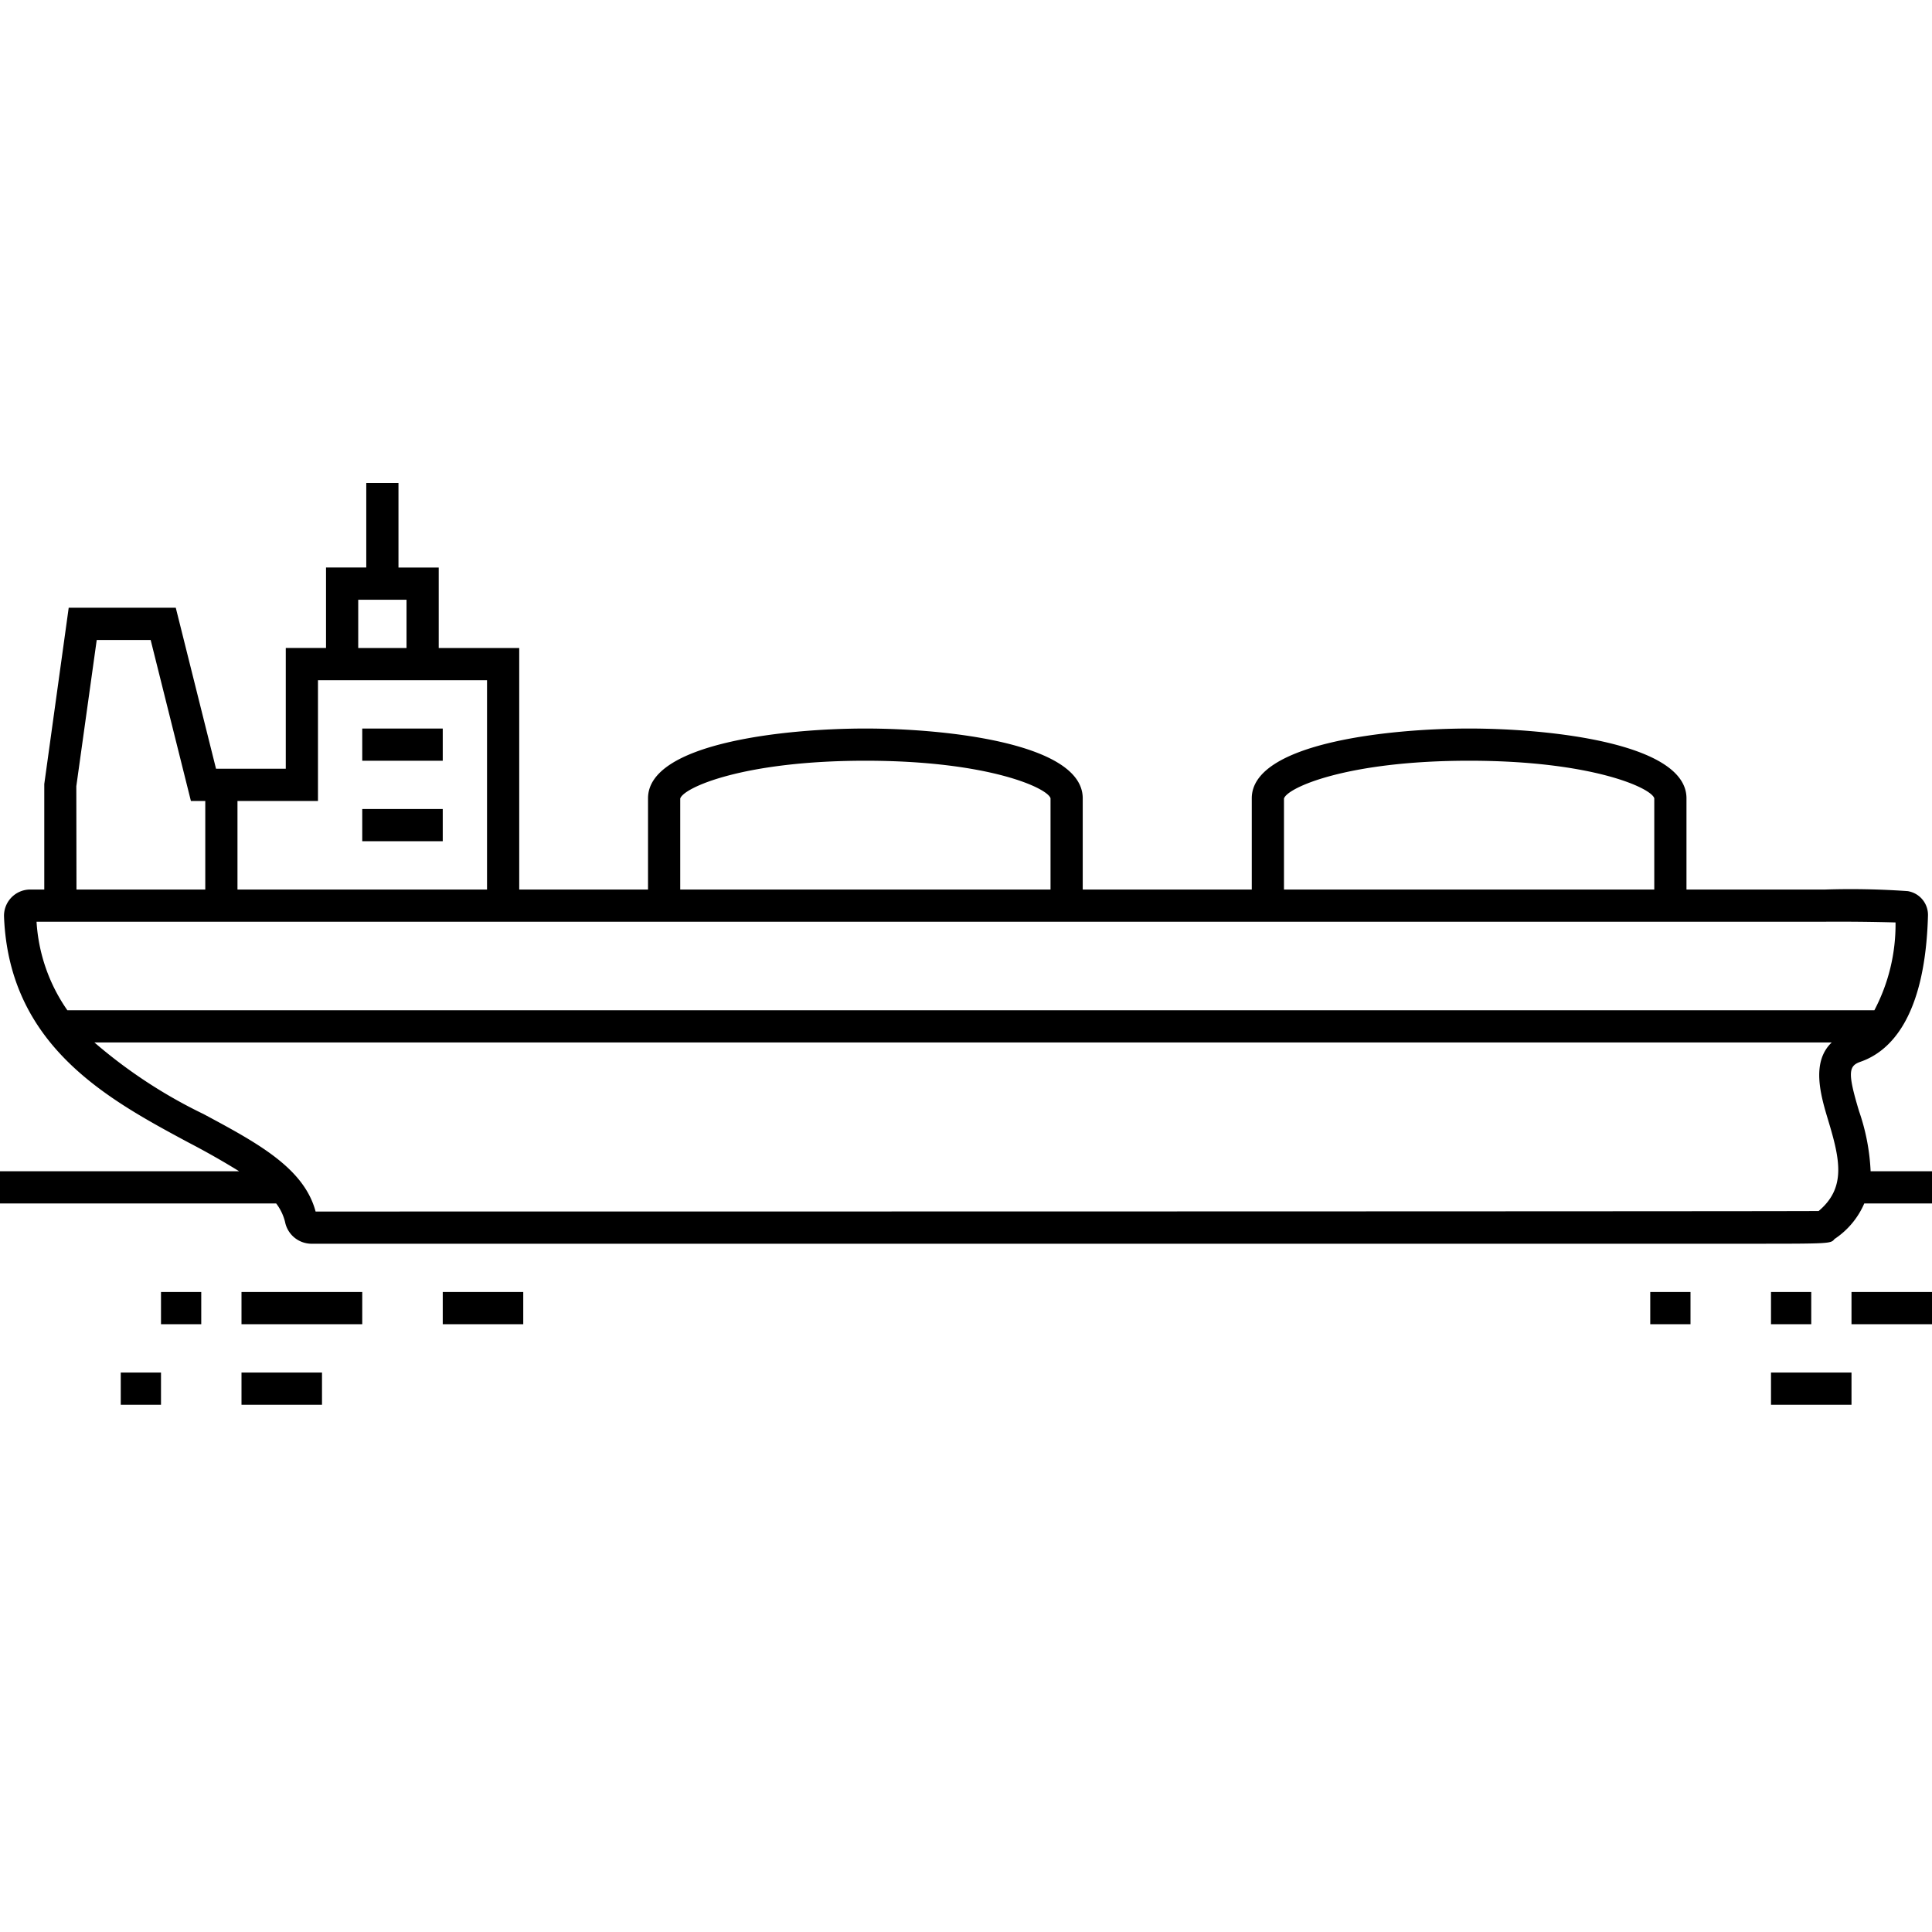
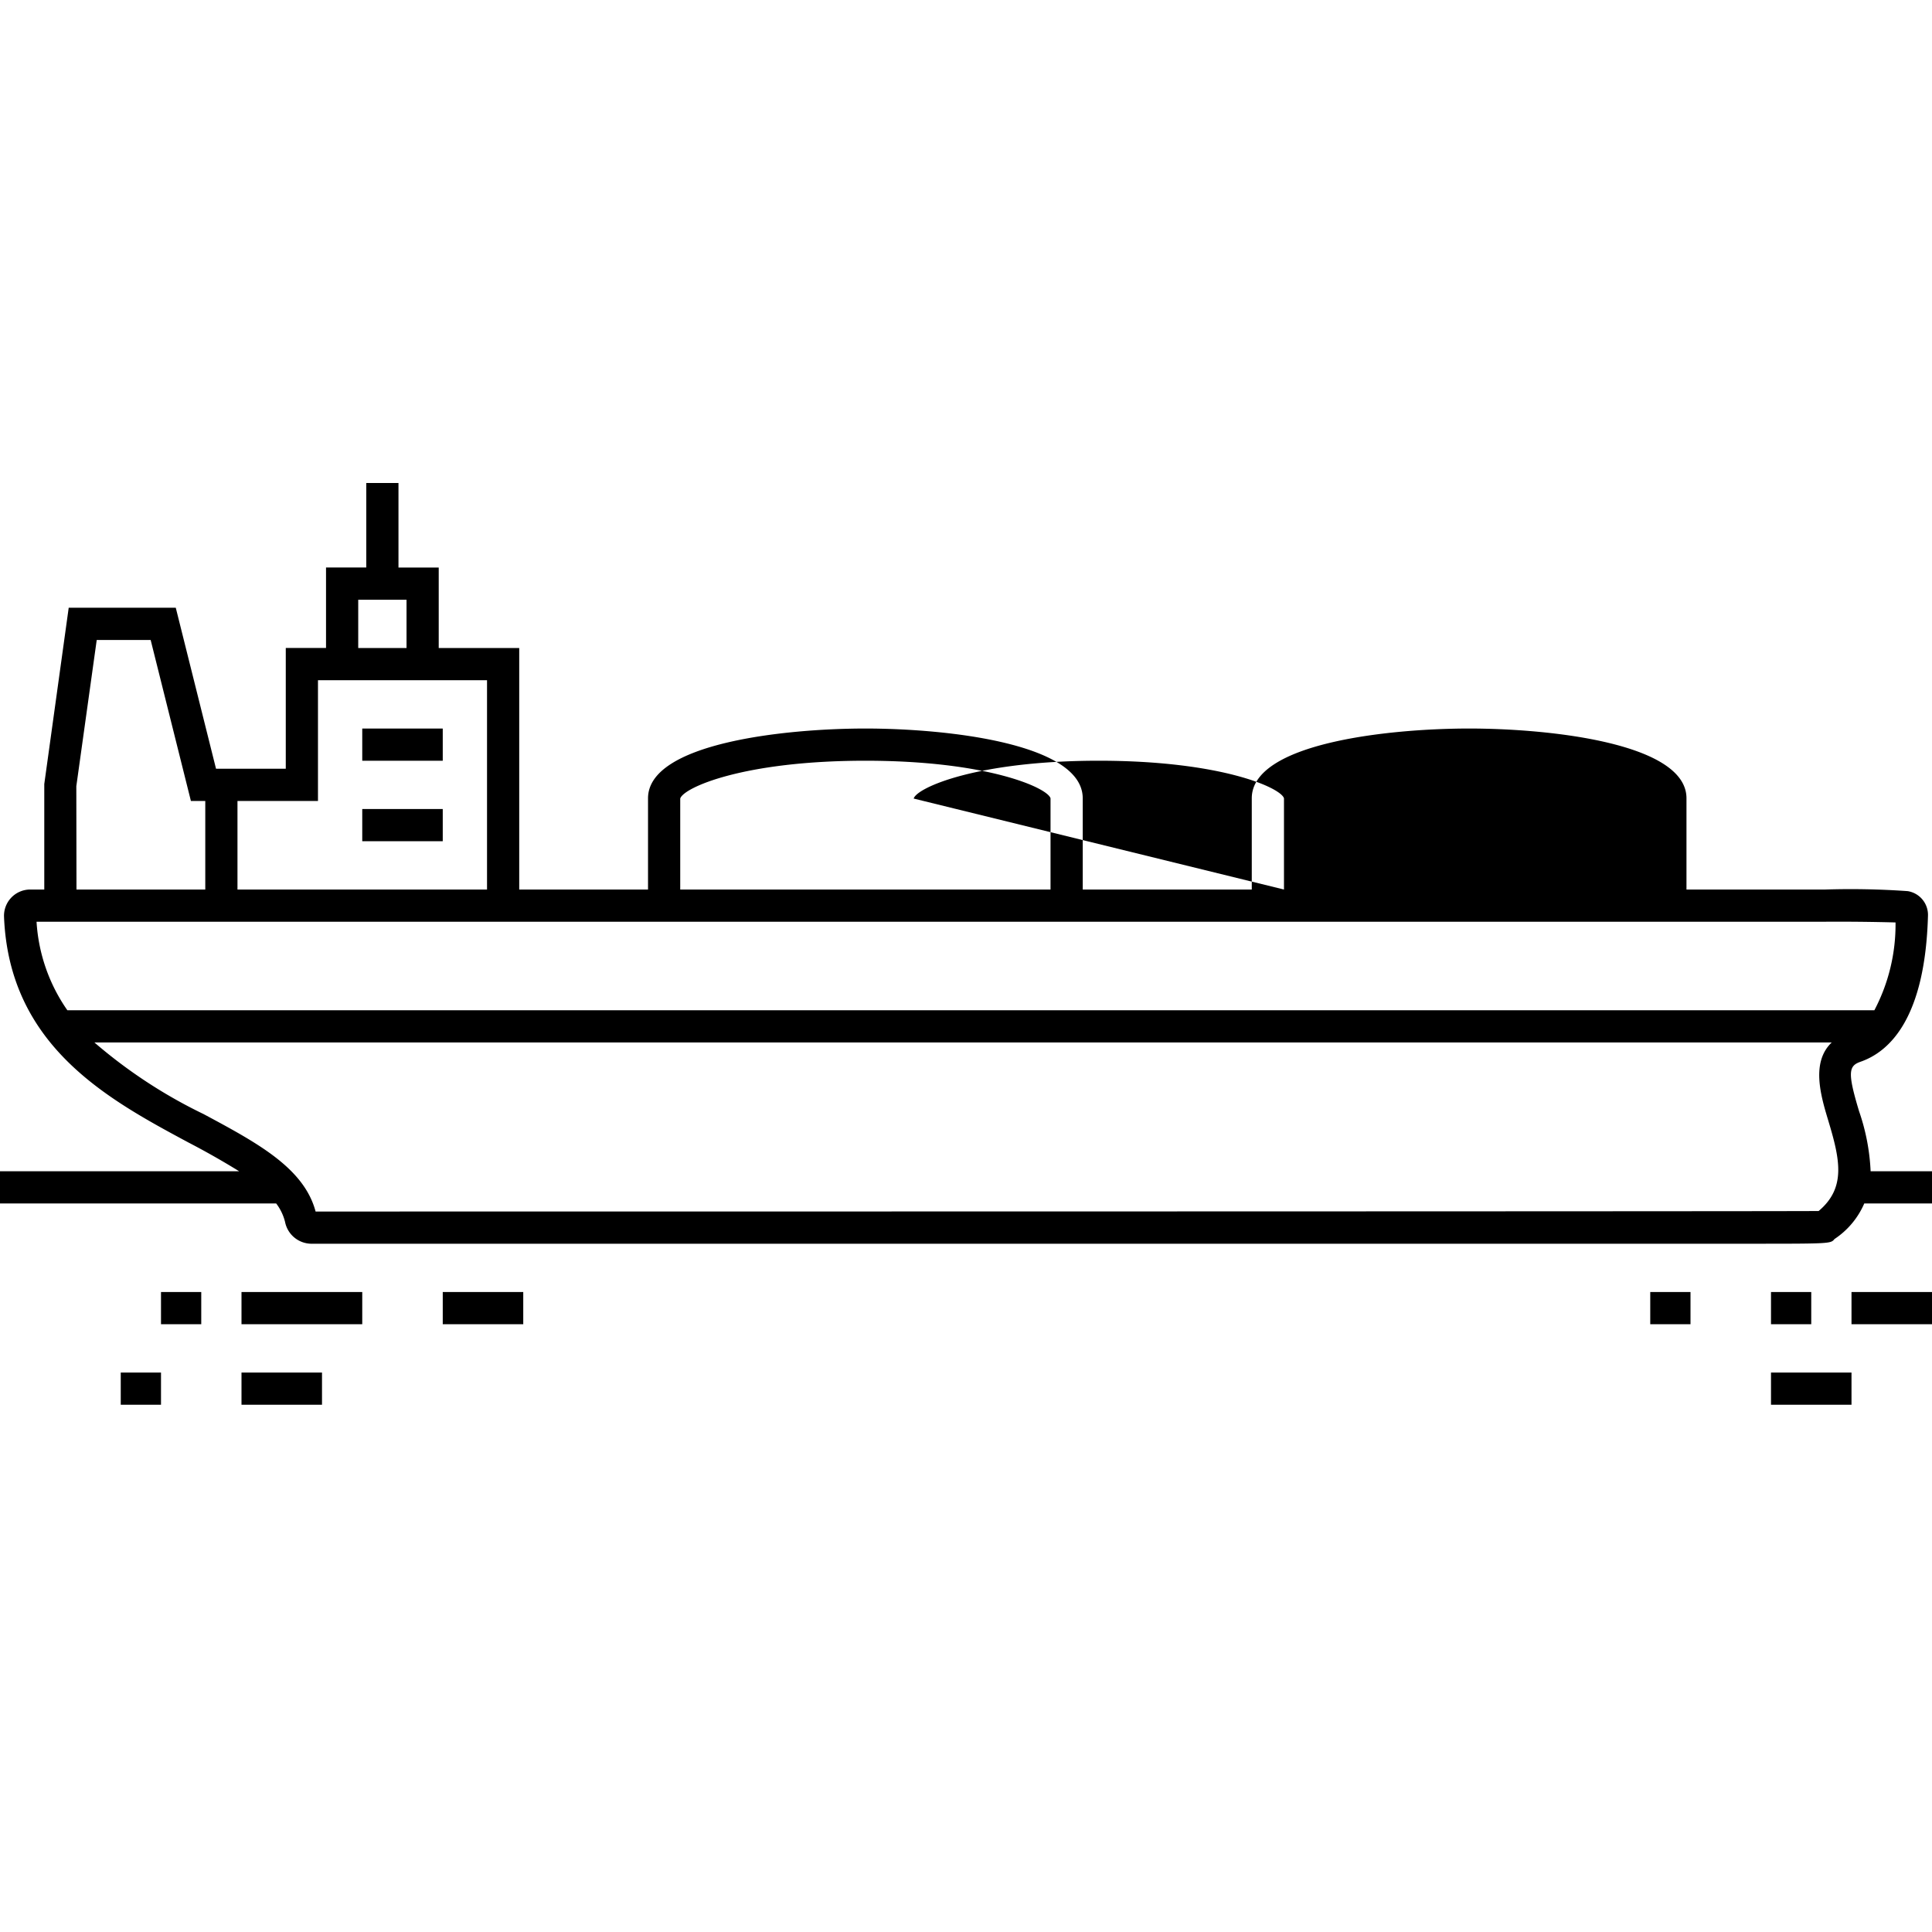
<svg xmlns="http://www.w3.org/2000/svg" id="icon-ui-svg" viewBox="0 0 48 48">
-   <path d="M11 18.9H9v-.8h2zm0 1.2H9v.8h2zm35.475 9H48v.8h-1.683a2.016 2.016 0 0 1-.739.883c-.095.117-.095.117-2.16.117H7.723a.672.672 0 0 1-.641-.542 1.254 1.254 0 0 0-.22-.458H0v-.8h5.942a19.554 19.554 0 0 0-1.264-.717C2.696 27.318.228 25.995.1 22.775a.652.652 0 0 1 .65-.675h.35v-2.621l.607-4.38h2.66l1 4H7.1v-3h1v-2h1V12h.8v2.1h1v2h2v6h3.2v-2.267c0-1.368 3.394-1.733 5.4-1.733s5.4.365 5.4 1.733V22.1h4.2v-2.267c0-1.368 3.394-1.733 5.4-1.733s5.4.365 5.4 1.733V22.1h3.45a20.126 20.126 0 0 1 2.047.04.598.598 0 0 1 .503.61c-.07 2.541-.948 3.375-1.673 3.628-.297.103-.332.259-.039 1.23a5.26 5.26 0 0 1 .287 1.492zm-14.575-7h9.2v-2.267c-.077-.26-1.558-.933-4.6-.933s-4.523.672-4.6.94zm-15 0h9.2v-2.267c-.077-.26-1.558-.933-4.6-.933s-4.523.672-4.6.94zm-8-6h1.2v-1.2H8.9zm-3 3.8v2.2h6.2v-5.2H7.9v3zm-4 2.2h3.2v-2.2h-.357l-1-4h-1.34l-.507 3.634zm-.992.8a4.289 4.289 0 0 0 .766 2.2h44.894a4.575 4.575 0 0 0 .526-2.182 52.124 52.124 0 0 0-1.744-.018zm44.515 4.94c-.192-.632-.428-1.45.085-1.94H2.346a12.381 12.381 0 0 0 2.71 1.778c1.337.717 2.497 1.339 2.785 2.422 0 0 37.107-.001 37.343-.013.683-.575.534-1.27.239-2.246zM41 32.9h1v-.8h-1zm3-.8v.8h1v-.8zM3 34.9h1v-.8H3zm43-2h2v-.8h-2zm-40 0h3v-.8H6zm38 2h2v-.8h-2zm-33-2h2v-.8h-2zm-7 0h1v-.8H4zm2 2h2v-.8H6z" id="icon-ui-svg--base" />
+   <path d="M11 18.9H9v-.8h2zm0 1.2H9v.8h2zm35.475 9H48v.8h-1.683a2.016 2.016 0 0 1-.739.883c-.095.117-.095.117-2.16.117H7.723a.672.672 0 0 1-.641-.542 1.254 1.254 0 0 0-.22-.458H0v-.8h5.942a19.554 19.554 0 0 0-1.264-.717C2.696 27.318.228 25.995.1 22.775a.652.652 0 0 1 .65-.675h.35v-2.621l.607-4.38h2.66l1 4H7.1v-3h1v-2h1V12h.8v2.1h1v2h2v6h3.2v-2.267c0-1.368 3.394-1.733 5.4-1.733s5.4.365 5.4 1.733V22.1h4.2v-2.267c0-1.368 3.394-1.733 5.4-1.733s5.4.365 5.4 1.733V22.1h3.45a20.126 20.126 0 0 1 2.047.04.598.598 0 0 1 .503.61c-.07 2.541-.948 3.375-1.673 3.628-.297.103-.332.259-.039 1.23a5.26 5.26 0 0 1 .287 1.492zm-14.575-7v-2.267c-.077-.26-1.558-.933-4.6-.933s-4.523.672-4.6.94zm-15 0h9.2v-2.267c-.077-.26-1.558-.933-4.6-.933s-4.523.672-4.6.94zm-8-6h1.2v-1.2H8.9zm-3 3.8v2.2h6.2v-5.2H7.9v3zm-4 2.2h3.2v-2.2h-.357l-1-4h-1.34l-.507 3.634zm-.992.8a4.289 4.289 0 0 0 .766 2.2h44.894a4.575 4.575 0 0 0 .526-2.182 52.124 52.124 0 0 0-1.744-.018zm44.515 4.94c-.192-.632-.428-1.45.085-1.94H2.346a12.381 12.381 0 0 0 2.71 1.778c1.337.717 2.497 1.339 2.785 2.422 0 0 37.107-.001 37.343-.013.683-.575.534-1.27.239-2.246zM41 32.9h1v-.8h-1zm3-.8v.8h1v-.8zM3 34.9h1v-.8H3zm43-2h2v-.8h-2zm-40 0h3v-.8H6zm38 2h2v-.8h-2zm-33-2h2v-.8h-2zm-7 0h1v-.8H4zm2 2h2v-.8H6z" id="icon-ui-svg--base" />
</svg>